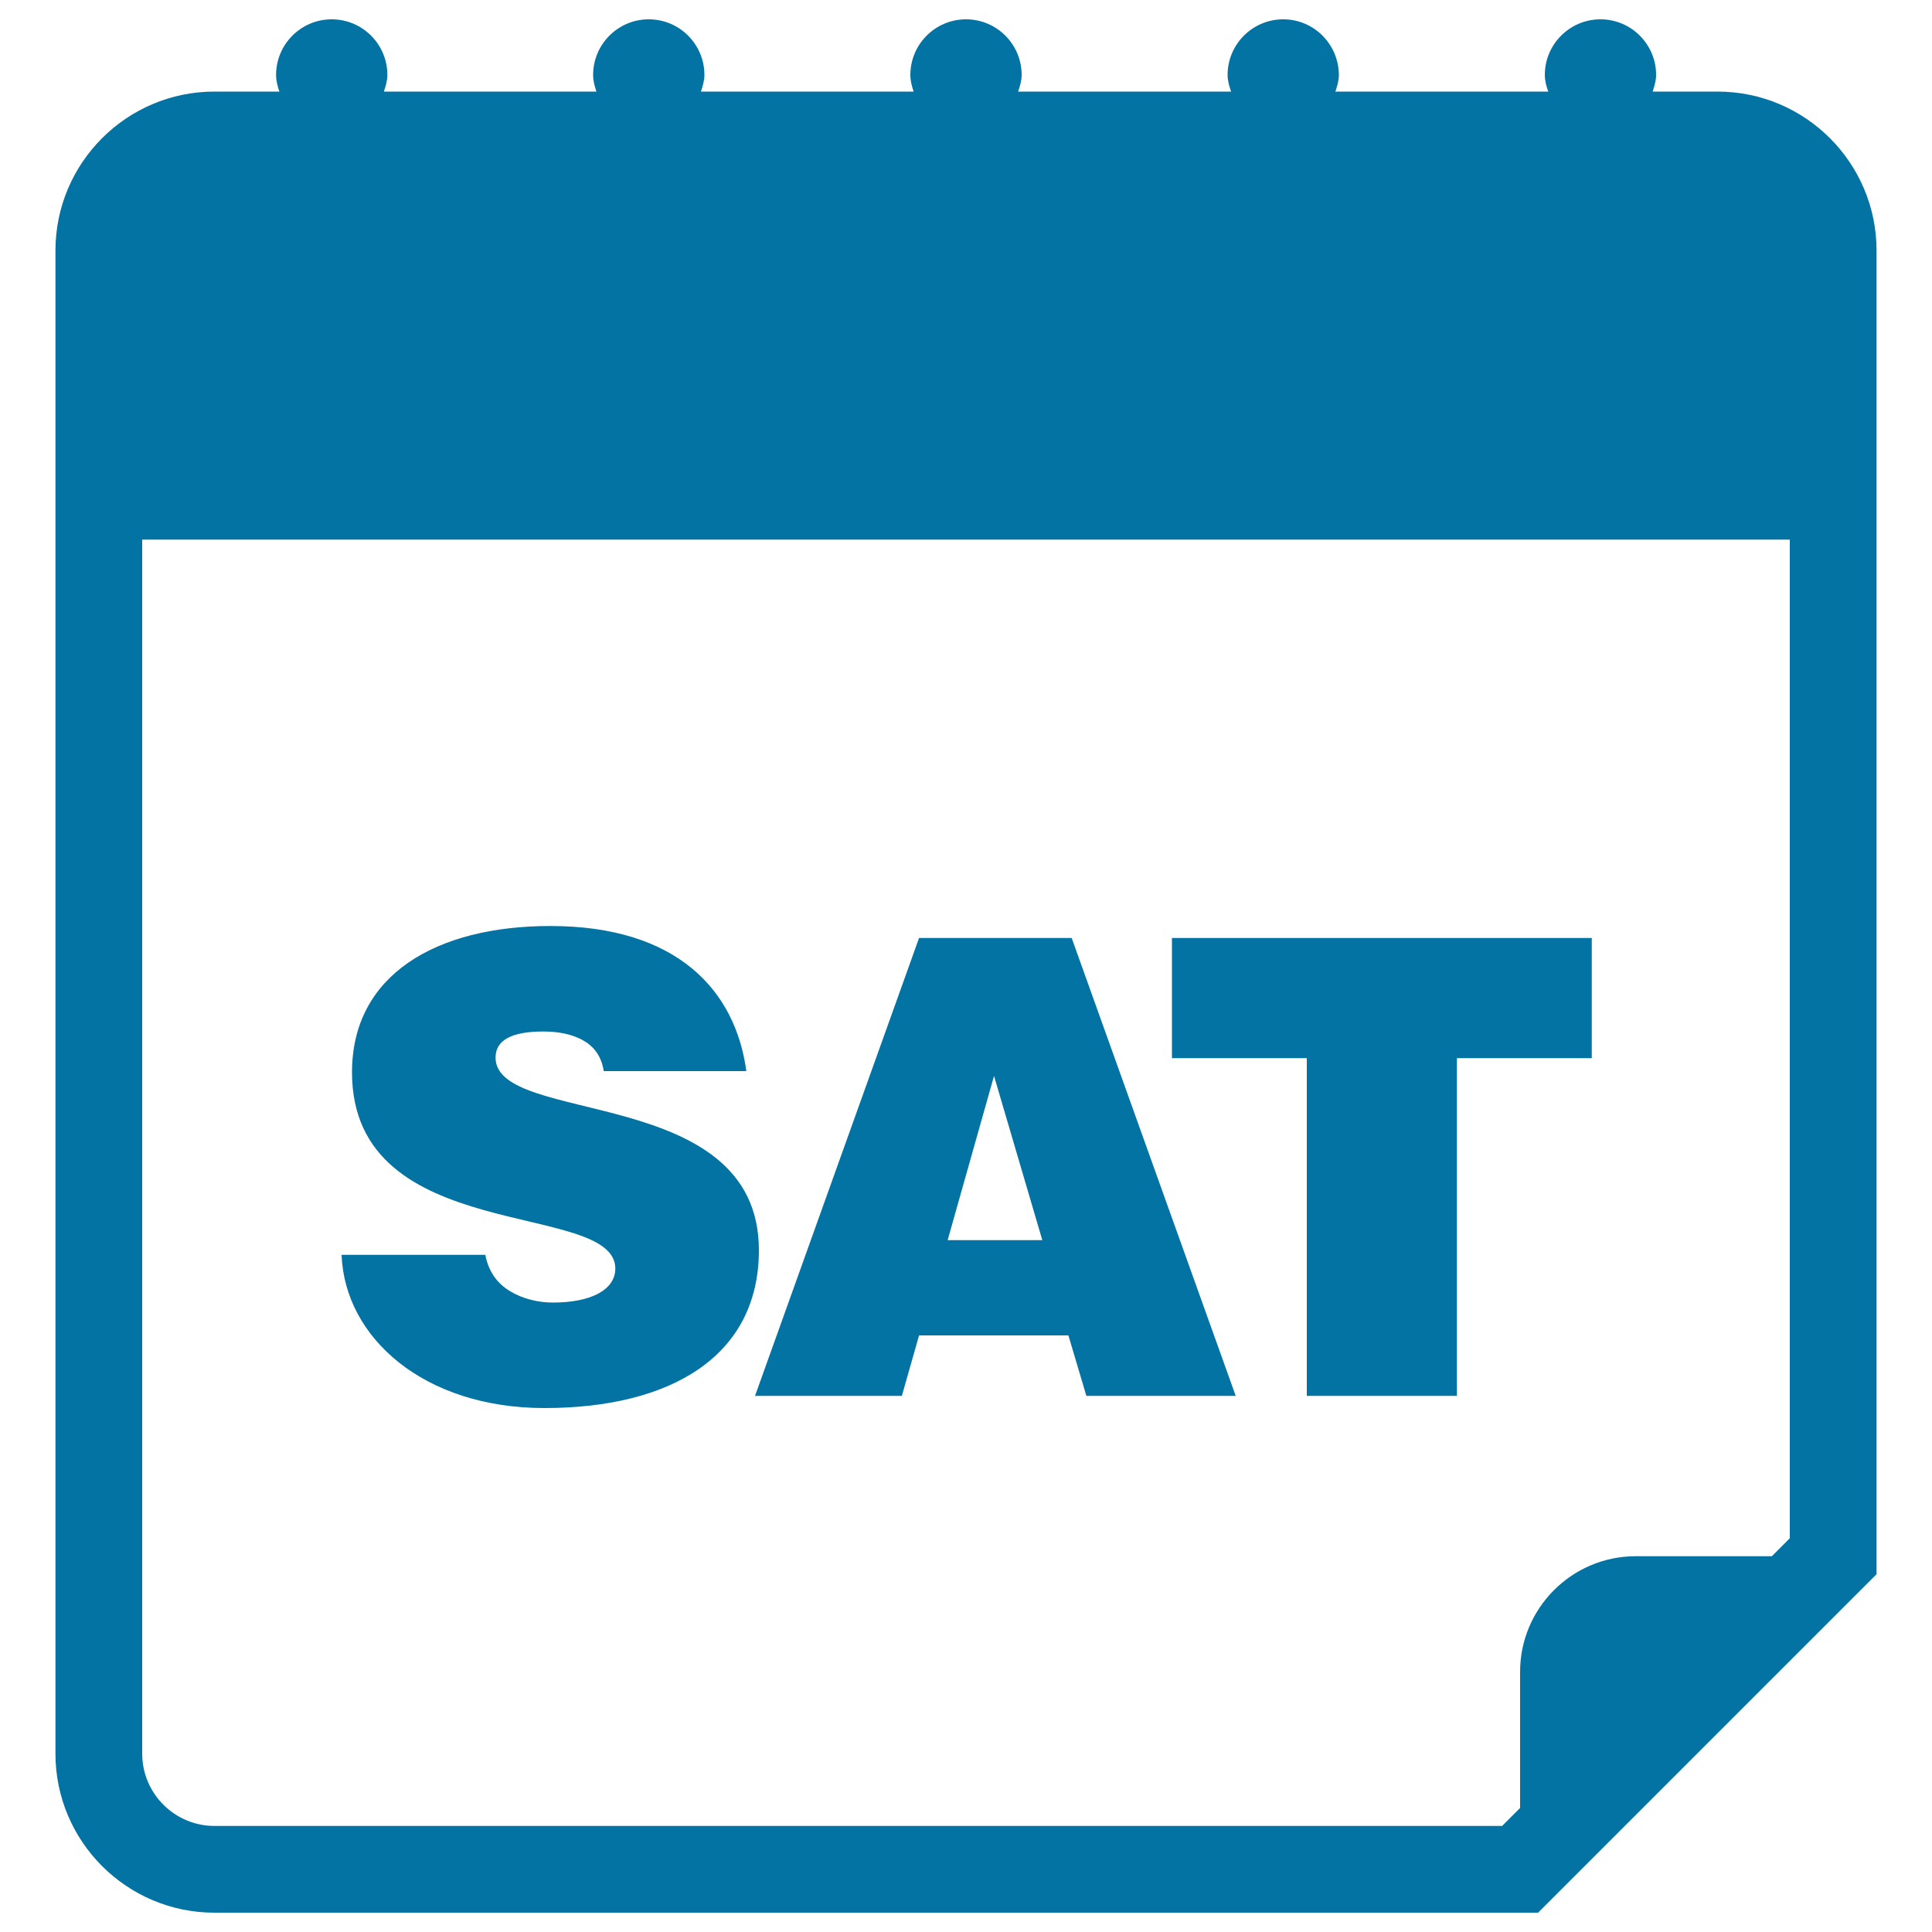
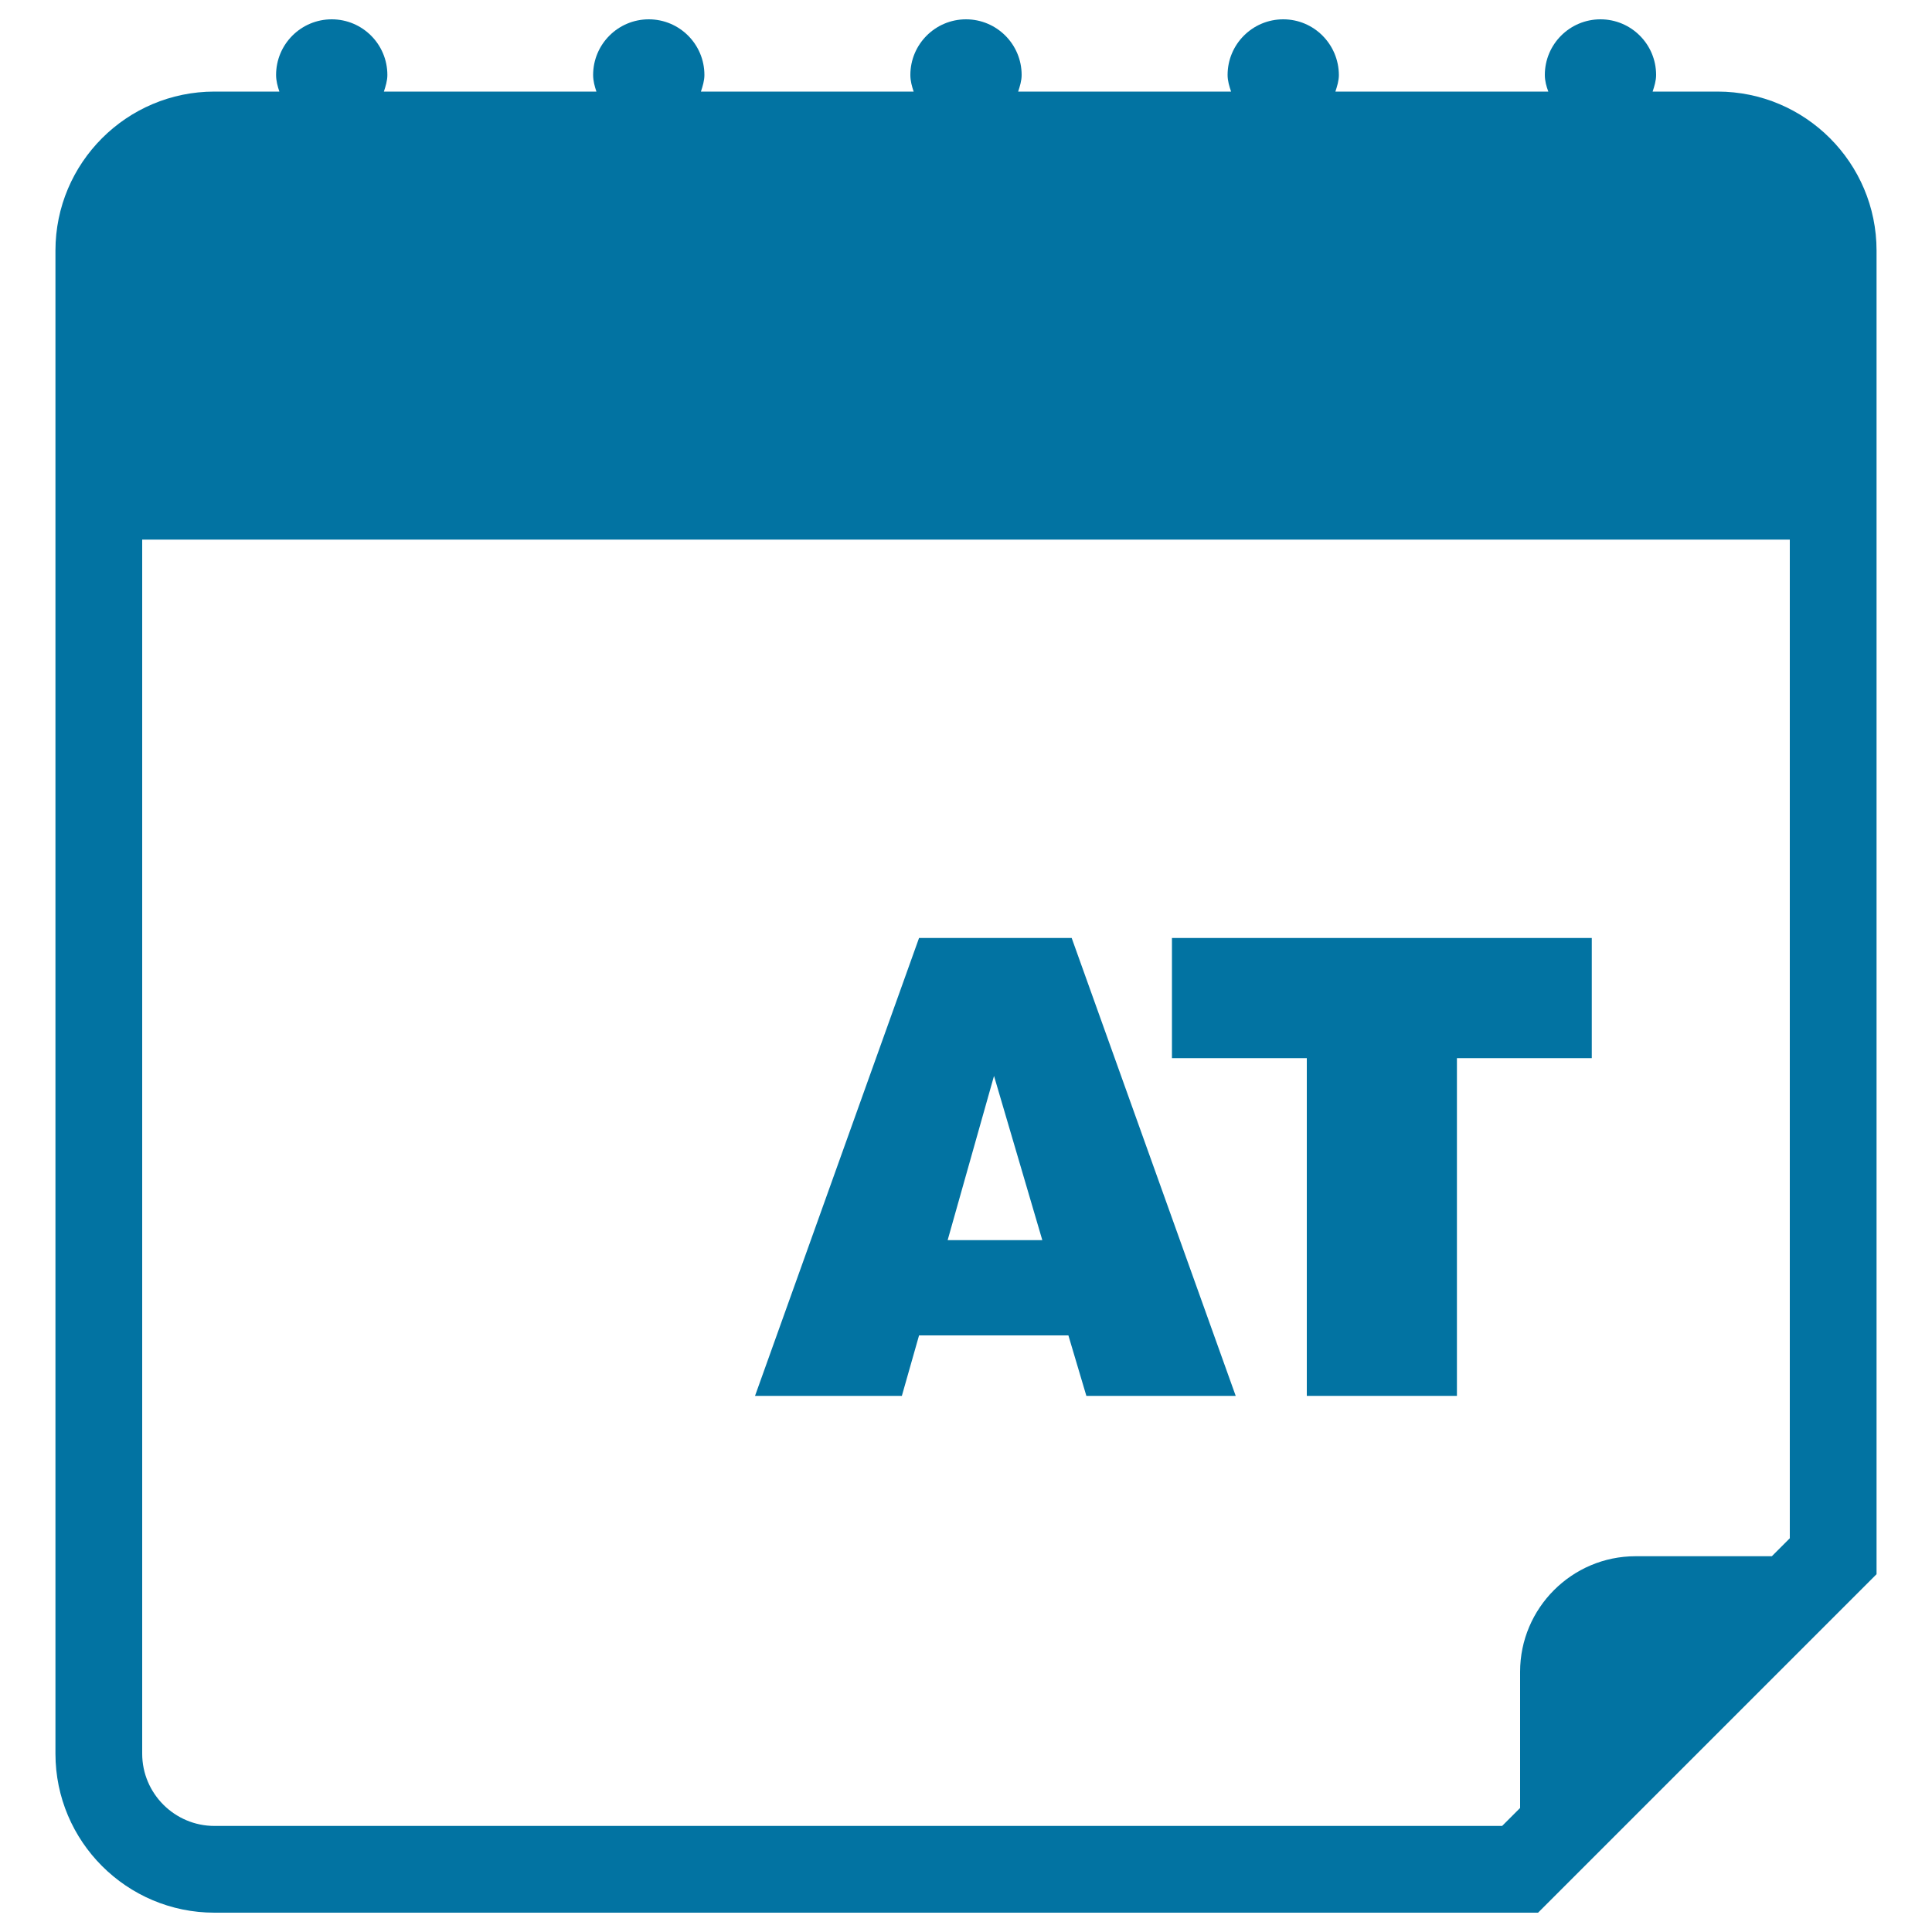
<svg xmlns="http://www.w3.org/2000/svg" viewBox="0 0 1000 1000" style="fill:#0273a2">
  <title>Saturday Calendar Daily Page Interface Symbol SVG icon</title>
  <g>
    <g>
      <path d="M889,47.4h-33.6c0.9-2.8,1.8-5.6,1.8-8.6c0-15.9-12.9-28.8-28.8-28.8s-28.8,12.9-28.8,28.8c0,3.1,0.8,5.9,1.8,8.6H691.2c0.9-2.8,1.8-5.6,1.8-8.6C692.9,22.9,680.1,10,664.2,10c-15.9,0-28.8,12.9-28.8,28.8c0,3.1,0.9,5.9,1.8,8.6H527c0.9-2.8,1.8-5.6,1.8-8.6c0-15.9-12.9-28.8-28.8-28.8s-28.8,12.9-28.8,28.8c0,3.1,0.8,5.9,1.7,8.6H362.8c0.9-2.8,1.8-5.6,1.8-8.6c0-15.9-12.9-28.8-28.8-28.8c-15.9,0-28.8,12.9-28.8,28.8c0,3.1,0.8,5.9,1.7,8.6H198.7c0.9-2.8,1.8-5.6,1.8-8.6c0-15.9-12.9-28.8-28.8-28.8s-28.8,12.9-28.8,28.8c0,3.1,0.8,5.9,1.7,8.6H111c-45.4,0-82.3,36.9-82.3,82.3v778c0,45.4,36.9,82.3,82.3,82.3h685.1l175.2-175.2V129.7C971.3,84.3,934.4,47.4,889,47.4z M926.4,796.2l-9.3,9.3h-70.5c-33,0-59.8,26.9-59.8,59.8v70.5l-9.3,9.3H111c-20.6,0-37.4-16.8-37.4-37.4V279.3h852.8V796.2z" />
-       <path d="M286.1,674.2c-7.6,0-15.8-2-22.1-5.9c-6.6-3.9-11.2-10.2-12.8-18.8h-74.4c1.6,42.8,42.5,79.3,105,79.3c65.2,0,111-26.7,111-81.7c0-86.2-136.3-64.2-136.3-99.7c0-8.6,7.6-13.5,24.7-13.5c7.6,0,14.5,1.3,20.1,4.3c5.6,3,9.9,7.9,11.2,16.2h73.8c-5.6-41.5-35.5-75.1-101.4-75.1c-59.2,0-102.7,25.3-102.7,75.7c0,90.5,136.3,65.8,136.3,101.7C318.3,667.9,305.5,674.2,286.1,674.2z" />
      <path d="M466.8,722.5l8.9-31.3H553l9.3,31.3h77.3l-84.9-237h-79l-84.9,237H466.8z M514.5,556.9l25,85h-49L514.5,556.9z" />
      <polygon points="676.4,722.5 754.1,722.5 754.1,547.7 823.9,547.7 823.9,485.5 606.6,485.5 606.6,547.7 676.4,547.7 " />
    </g>
  </g>
</svg>